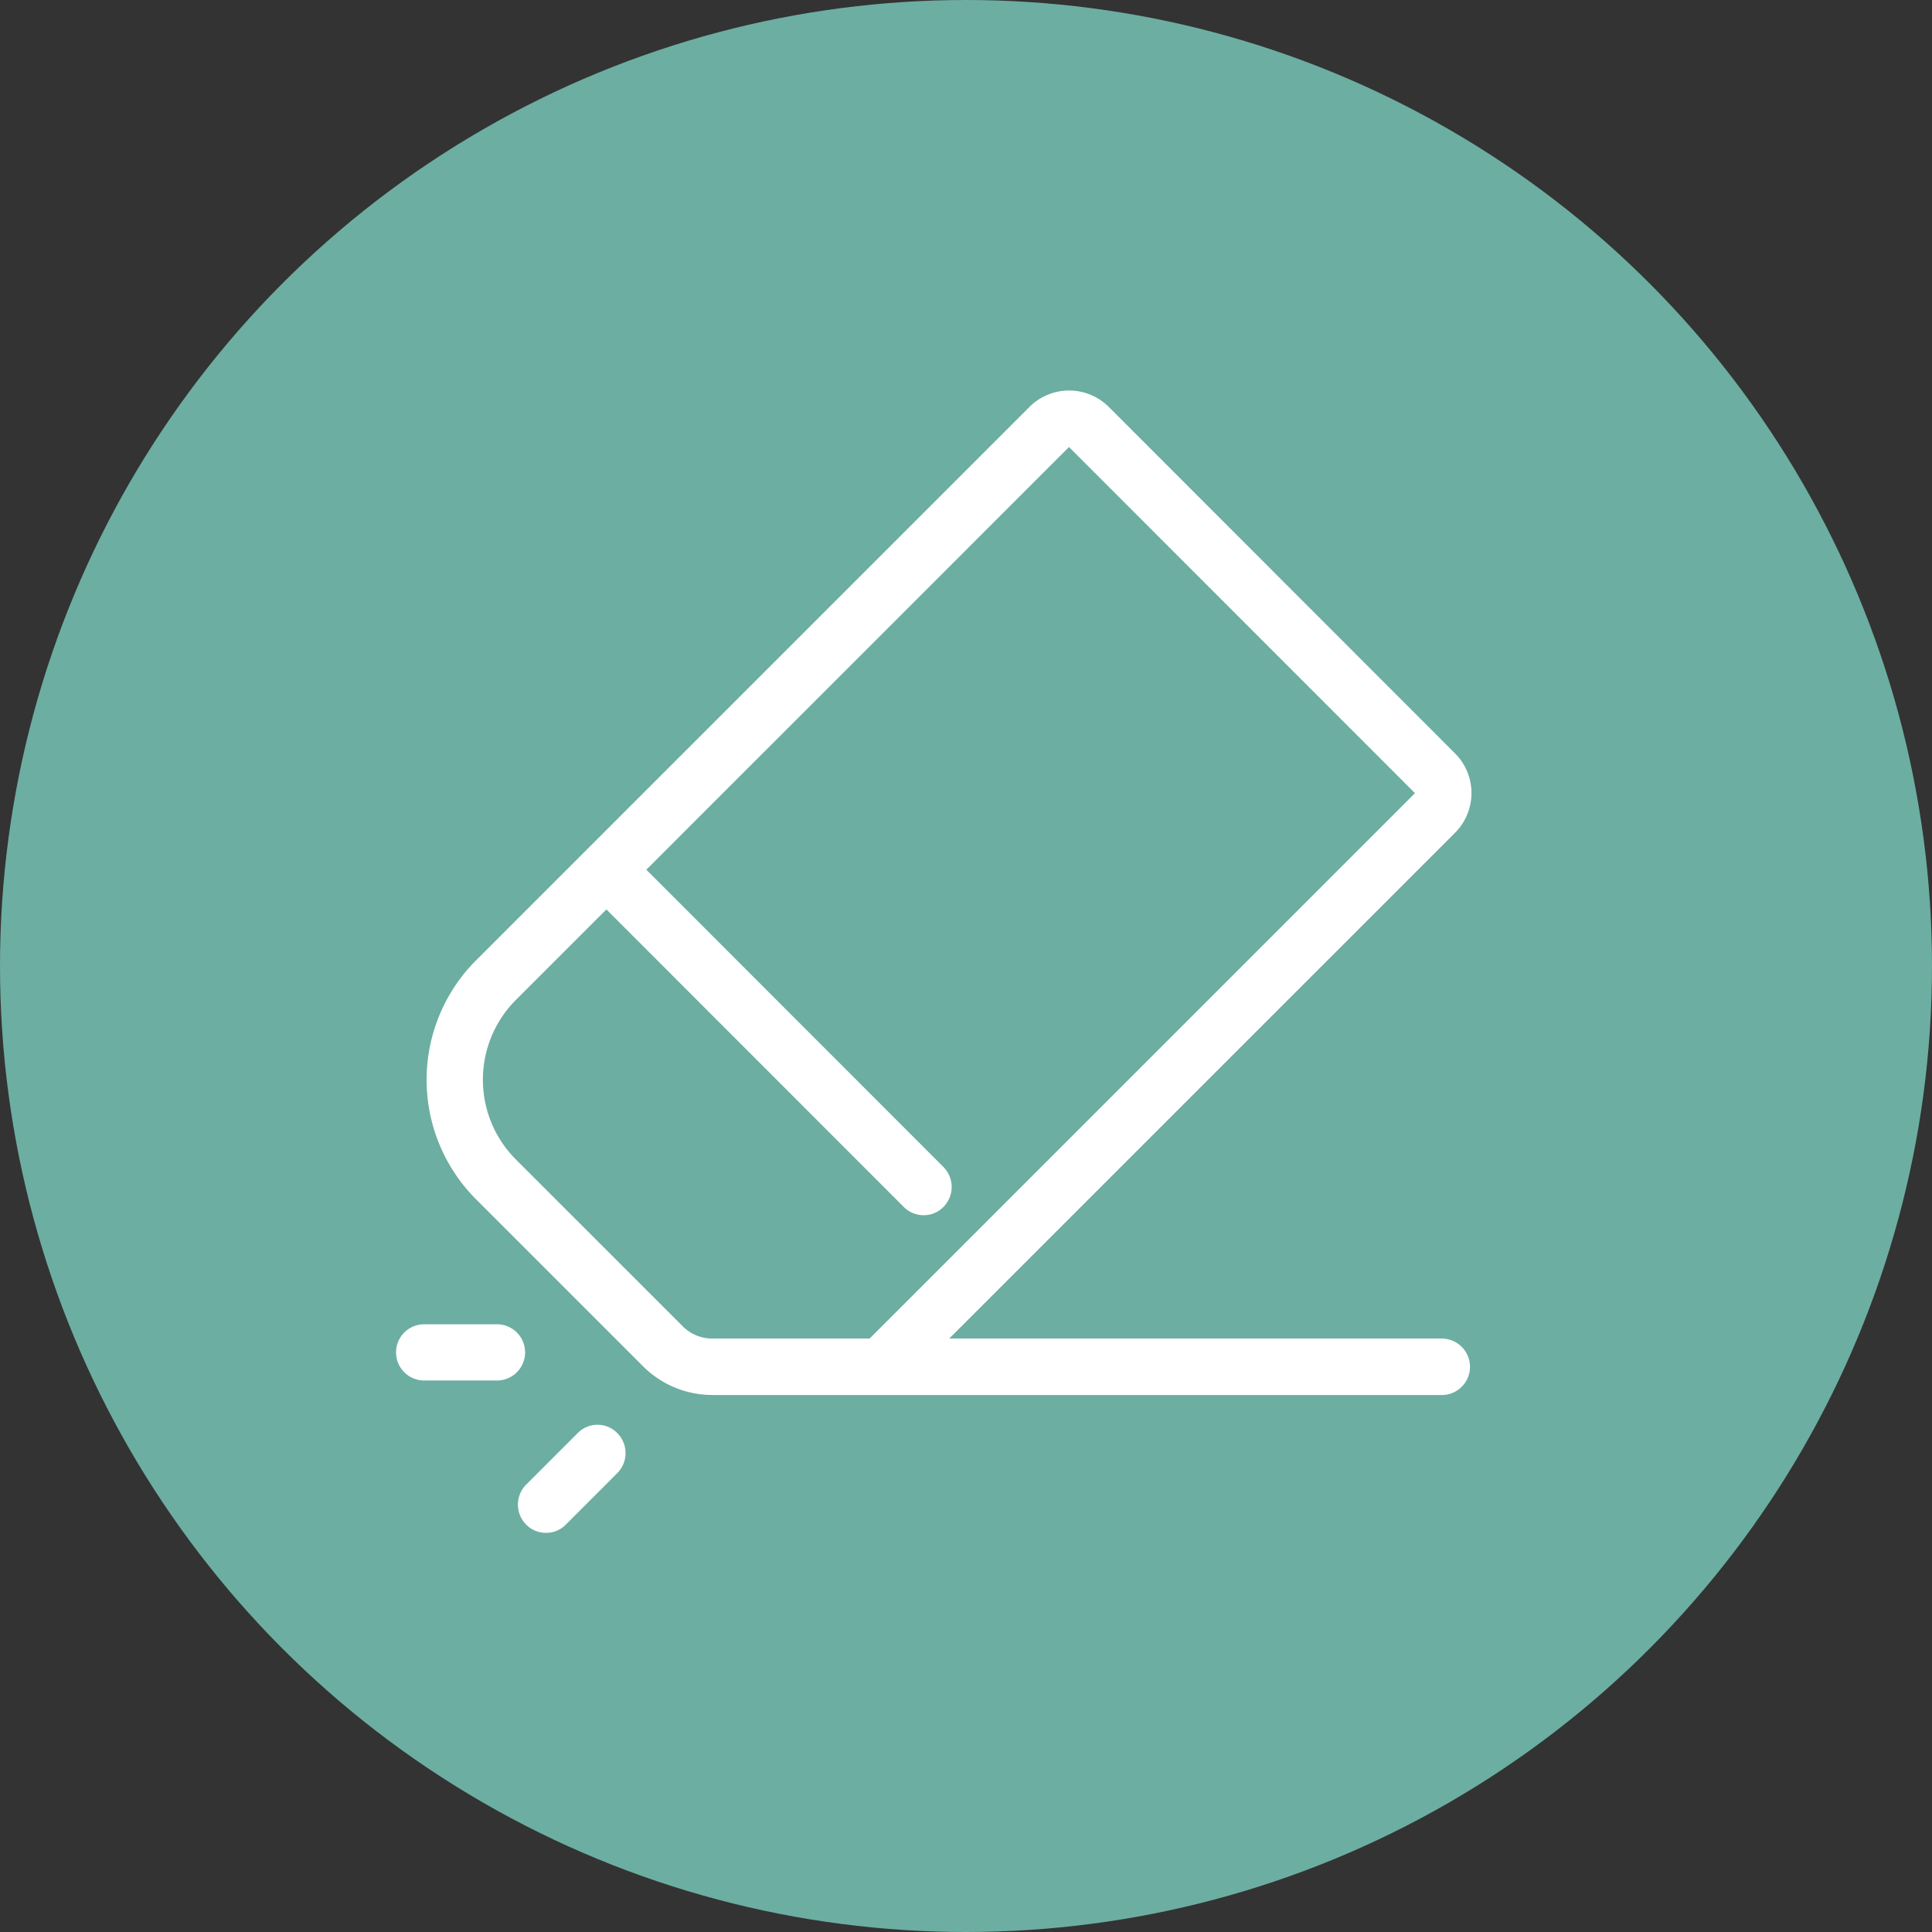
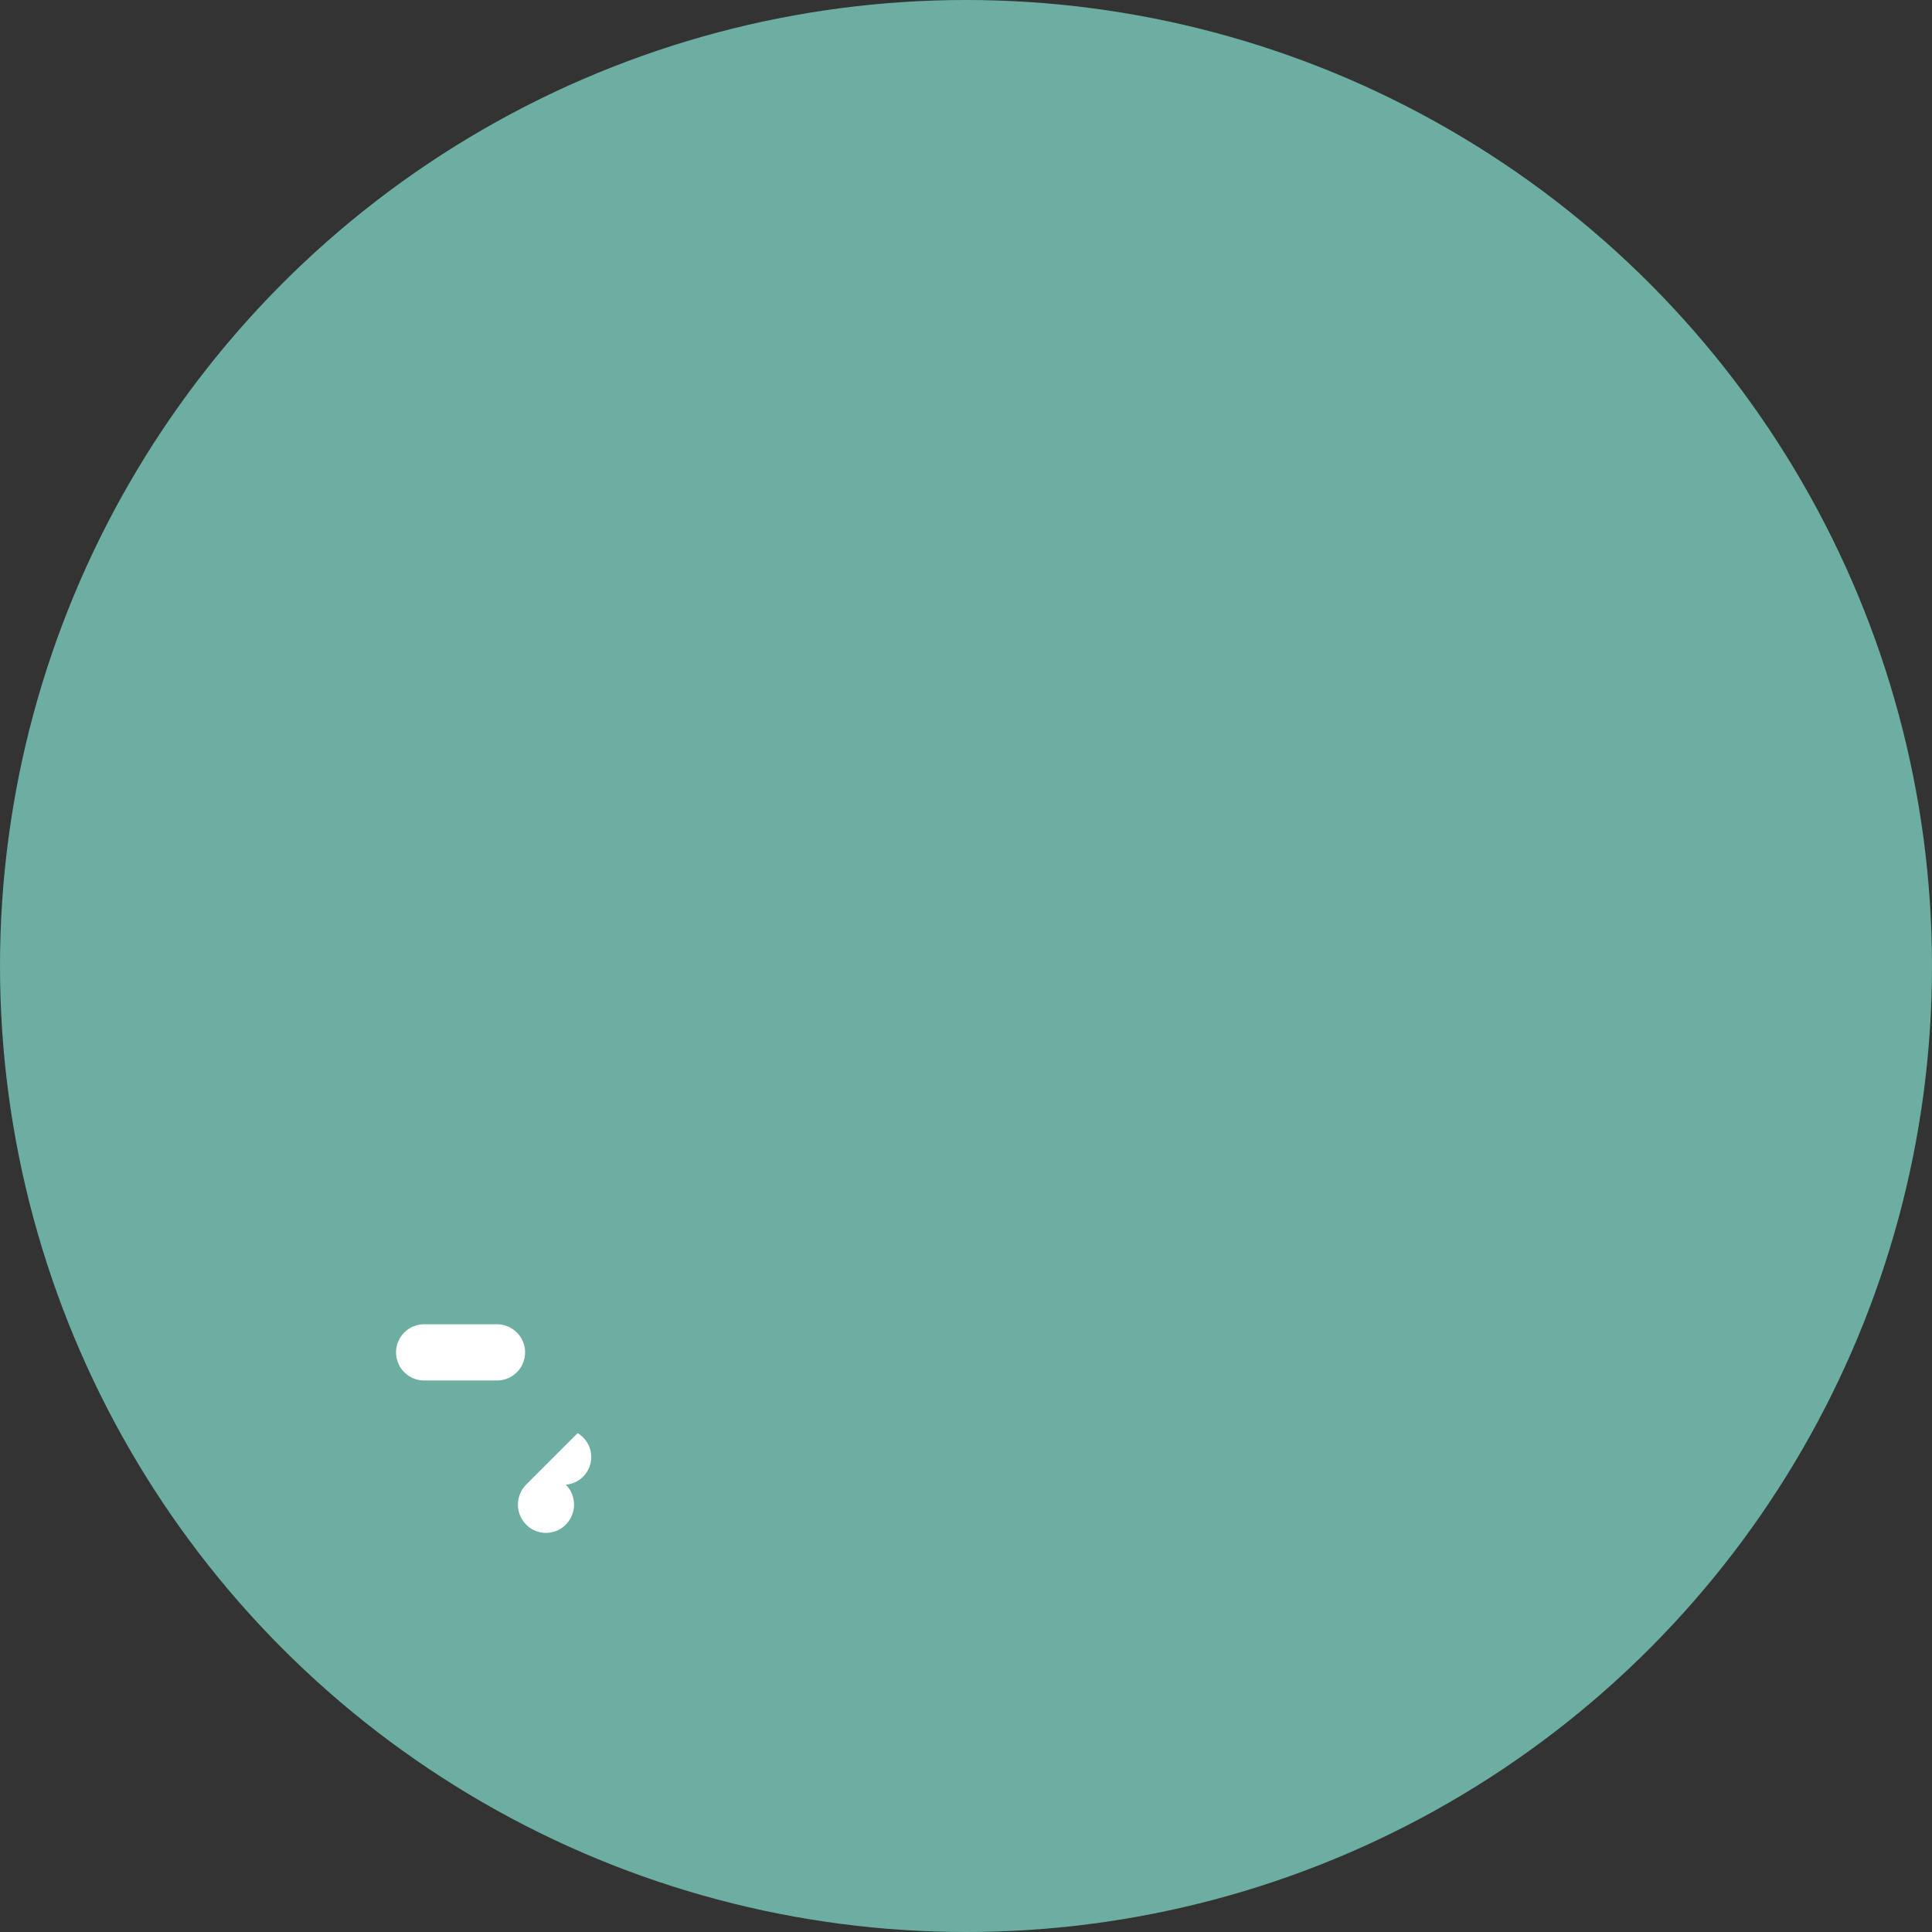
<svg xmlns="http://www.w3.org/2000/svg" viewBox="0 0 72 72">
  <rect x="0" y="0" width="72" height="72" fill="#333333" stroke="none" />
  <defs>
    <style>
      .cls-1 {
        fill: #6caea2;
      }

      .cls-2 {
        fill: #fff;
      }
    </style>
  </defs>
  <g id="Group_2321" data-name="Group 2321" transform="translate(-1699 -275)">
    <circle id="Ellipse_13" data-name="Ellipse 13" class="cls-1" cx="36" cy="36" r="36" transform="translate(1699 275)" />
    <g id="Group_2320" data-name="Group 2320" transform="translate(1713.76 289.579)">
      <path id="Path_1648" data-name="Path 1648" class="cls-2" d="M3.766,418.6H1.047a1.047,1.047,0,1,0,0,2.095h2.71a1.047,1.047,0,0,0,.008-2.095Z" transform="translate(0 -383.827)" />
-       <path id="Path_1649" data-name="Path 1649" class="cls-2" d="M56.851,463.962l-1.92,1.92a1.059,1.059,0,0,0,0,1.488,1.038,1.038,0,0,0,.74.308,1.025,1.025,0,0,0,.74-.308l1.92-1.92a1.059,1.059,0,0,0,0-1.488A1.034,1.034,0,0,0,56.851,463.962Z" transform="translate(-50.084 -425.132)" />
-       <path id="Path_1650" data-name="Path 1650" class="cls-2" d="M51.589,35.305H33.176L52.021,16.461a2.092,2.092,0,0,0,0-2.968L39.128.592a2.092,2.092,0,0,0-2.968,0L15.545,21.207a6.3,6.3,0,0,0,0,8.911l6.209,6.209a3.654,3.654,0,0,0,2.6,1.081H51.6a1.052,1.052,0,0,0-.008-2.1Zm-27.24,0a1.559,1.559,0,0,1-1.114-.466L17.025,28.63a4.209,4.209,0,0,1,0-5.943L20.4,19.312,31.481,30.4a1.038,1.038,0,0,0,.74.308,1.025,1.025,0,0,0,.74-.308,1.059,1.059,0,0,0,0-1.488L21.888,17.832,37.64,2.08l12.893,12.9L30.209,35.305Z" transform="translate(-12.561)" />
+       <path id="Path_1649" data-name="Path 1649" class="cls-2" d="M56.851,463.962l-1.92,1.92a1.059,1.059,0,0,0,0,1.488,1.038,1.038,0,0,0,.74.308,1.025,1.025,0,0,0,.74-.308a1.059,1.059,0,0,0,0-1.488A1.034,1.034,0,0,0,56.851,463.962Z" transform="translate(-50.084 -425.132)" />
    </g>
  </g>
</svg>